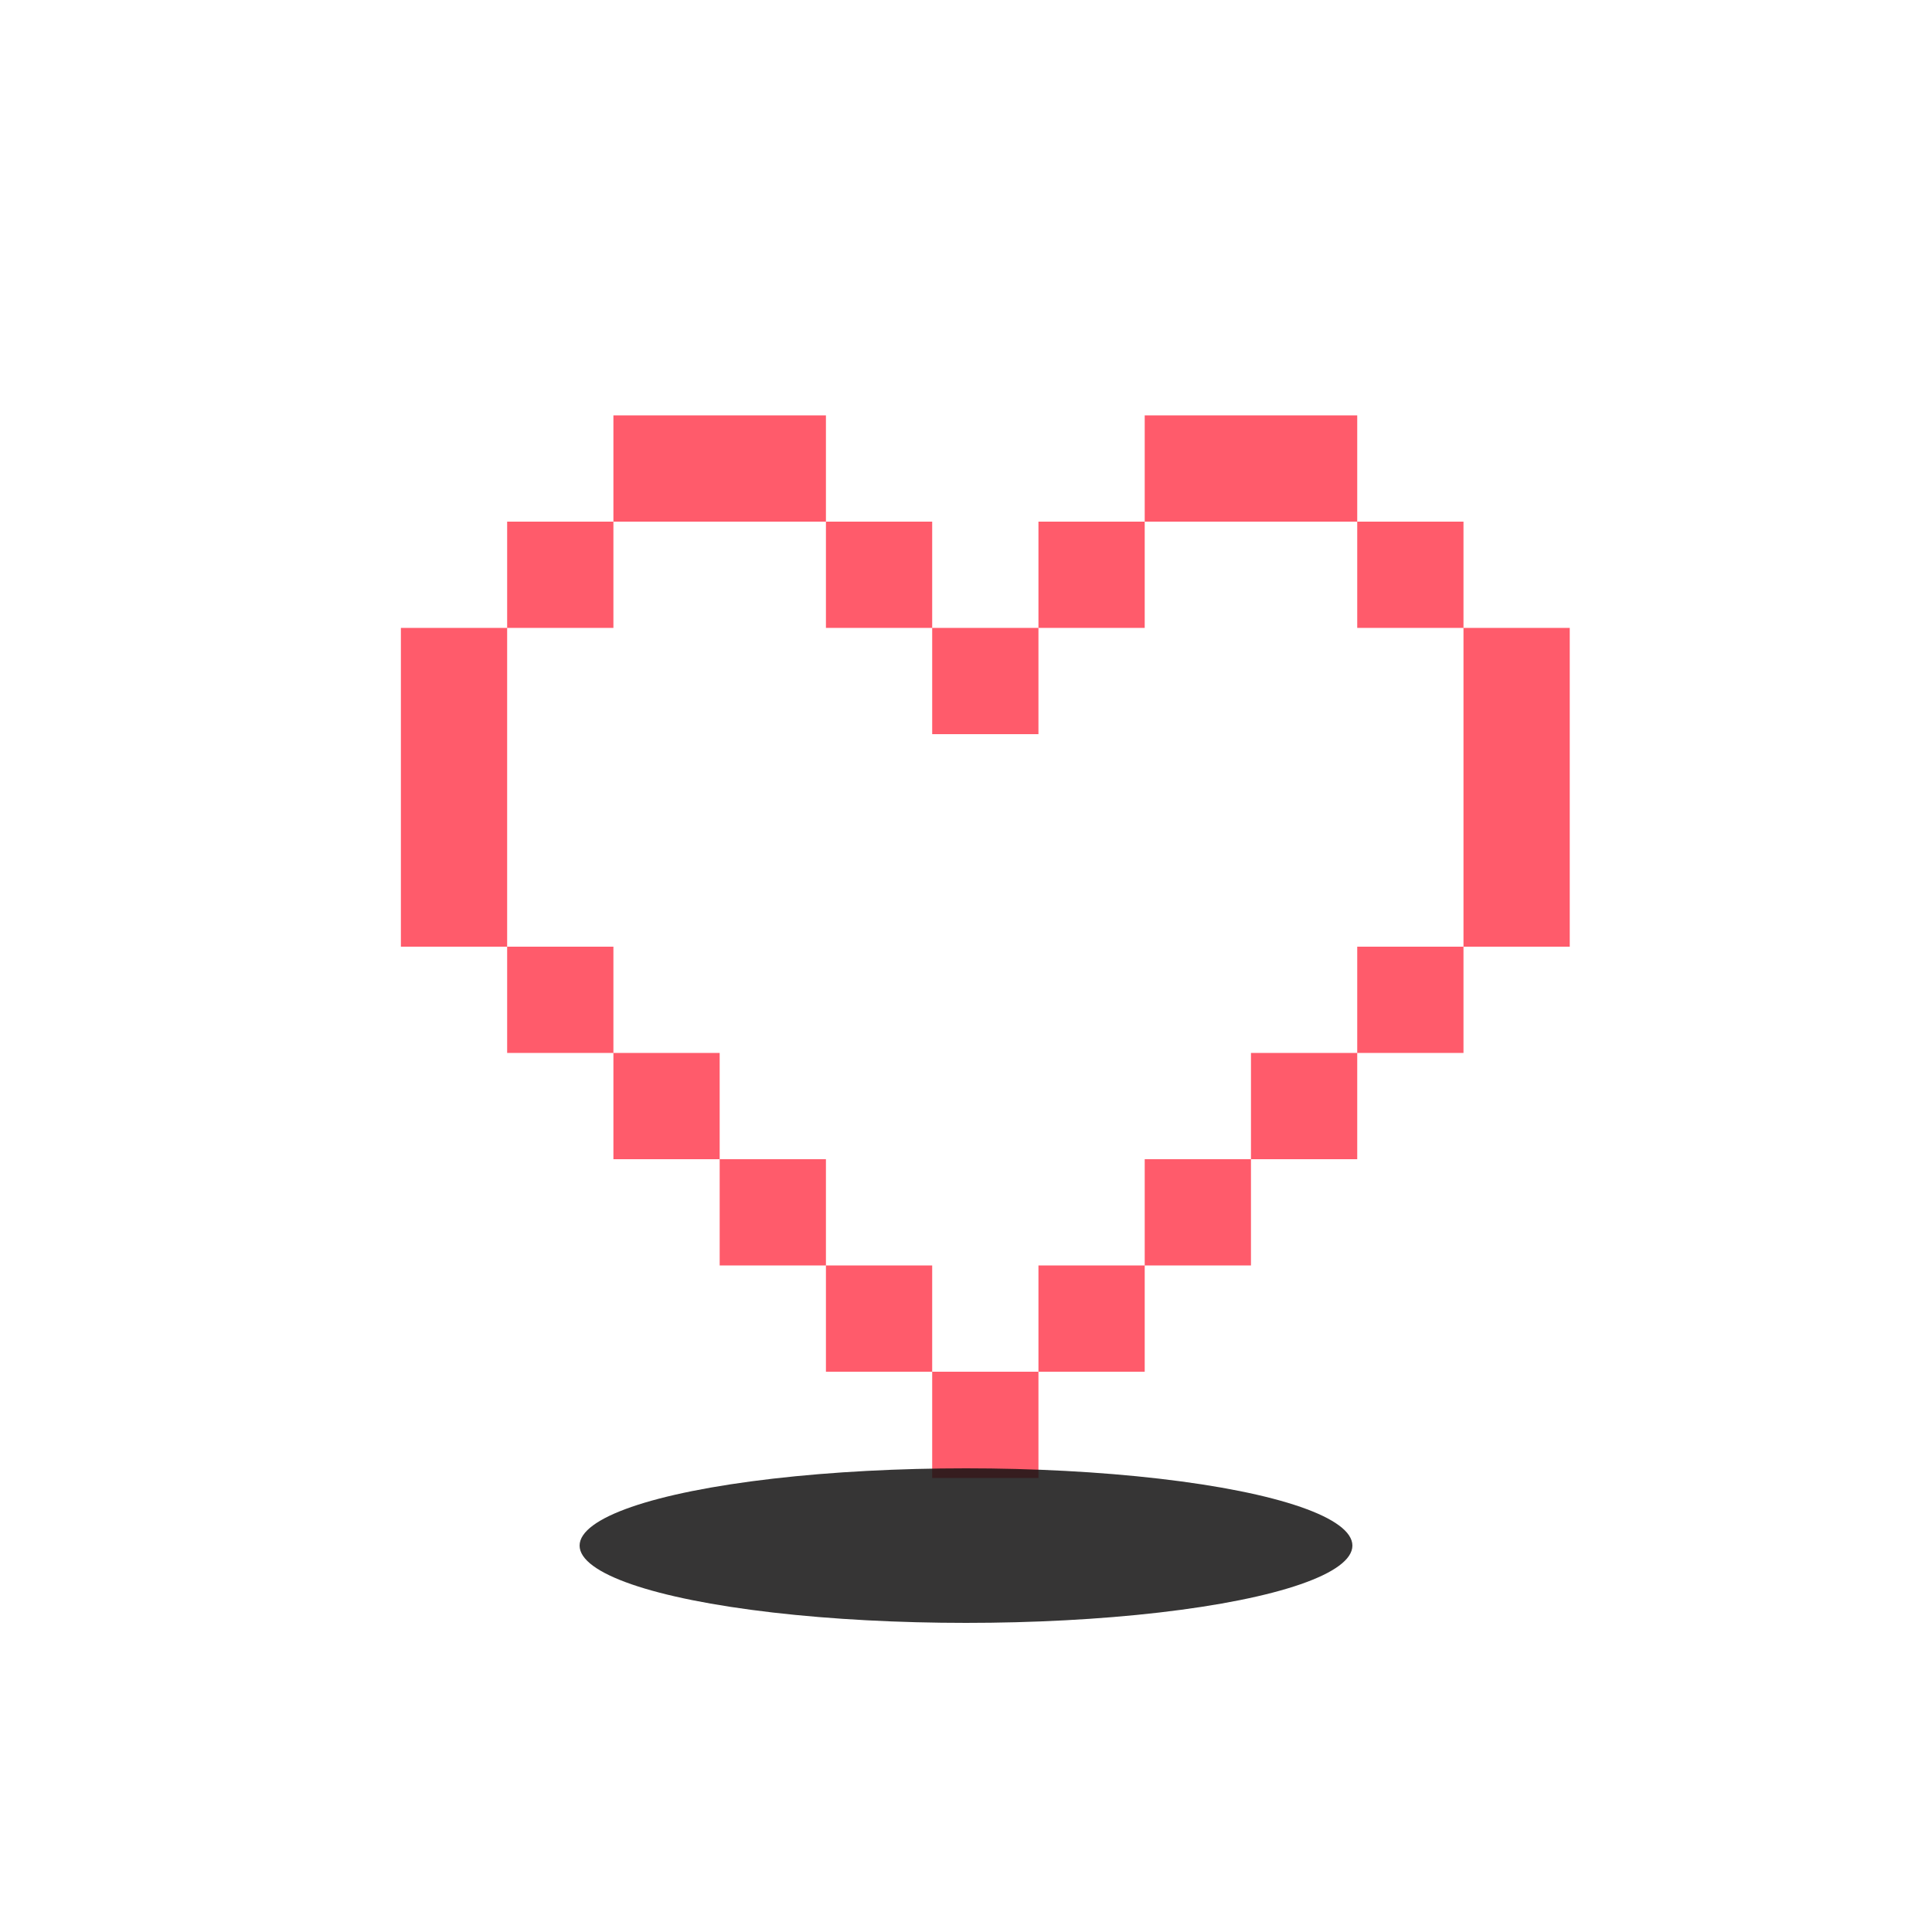
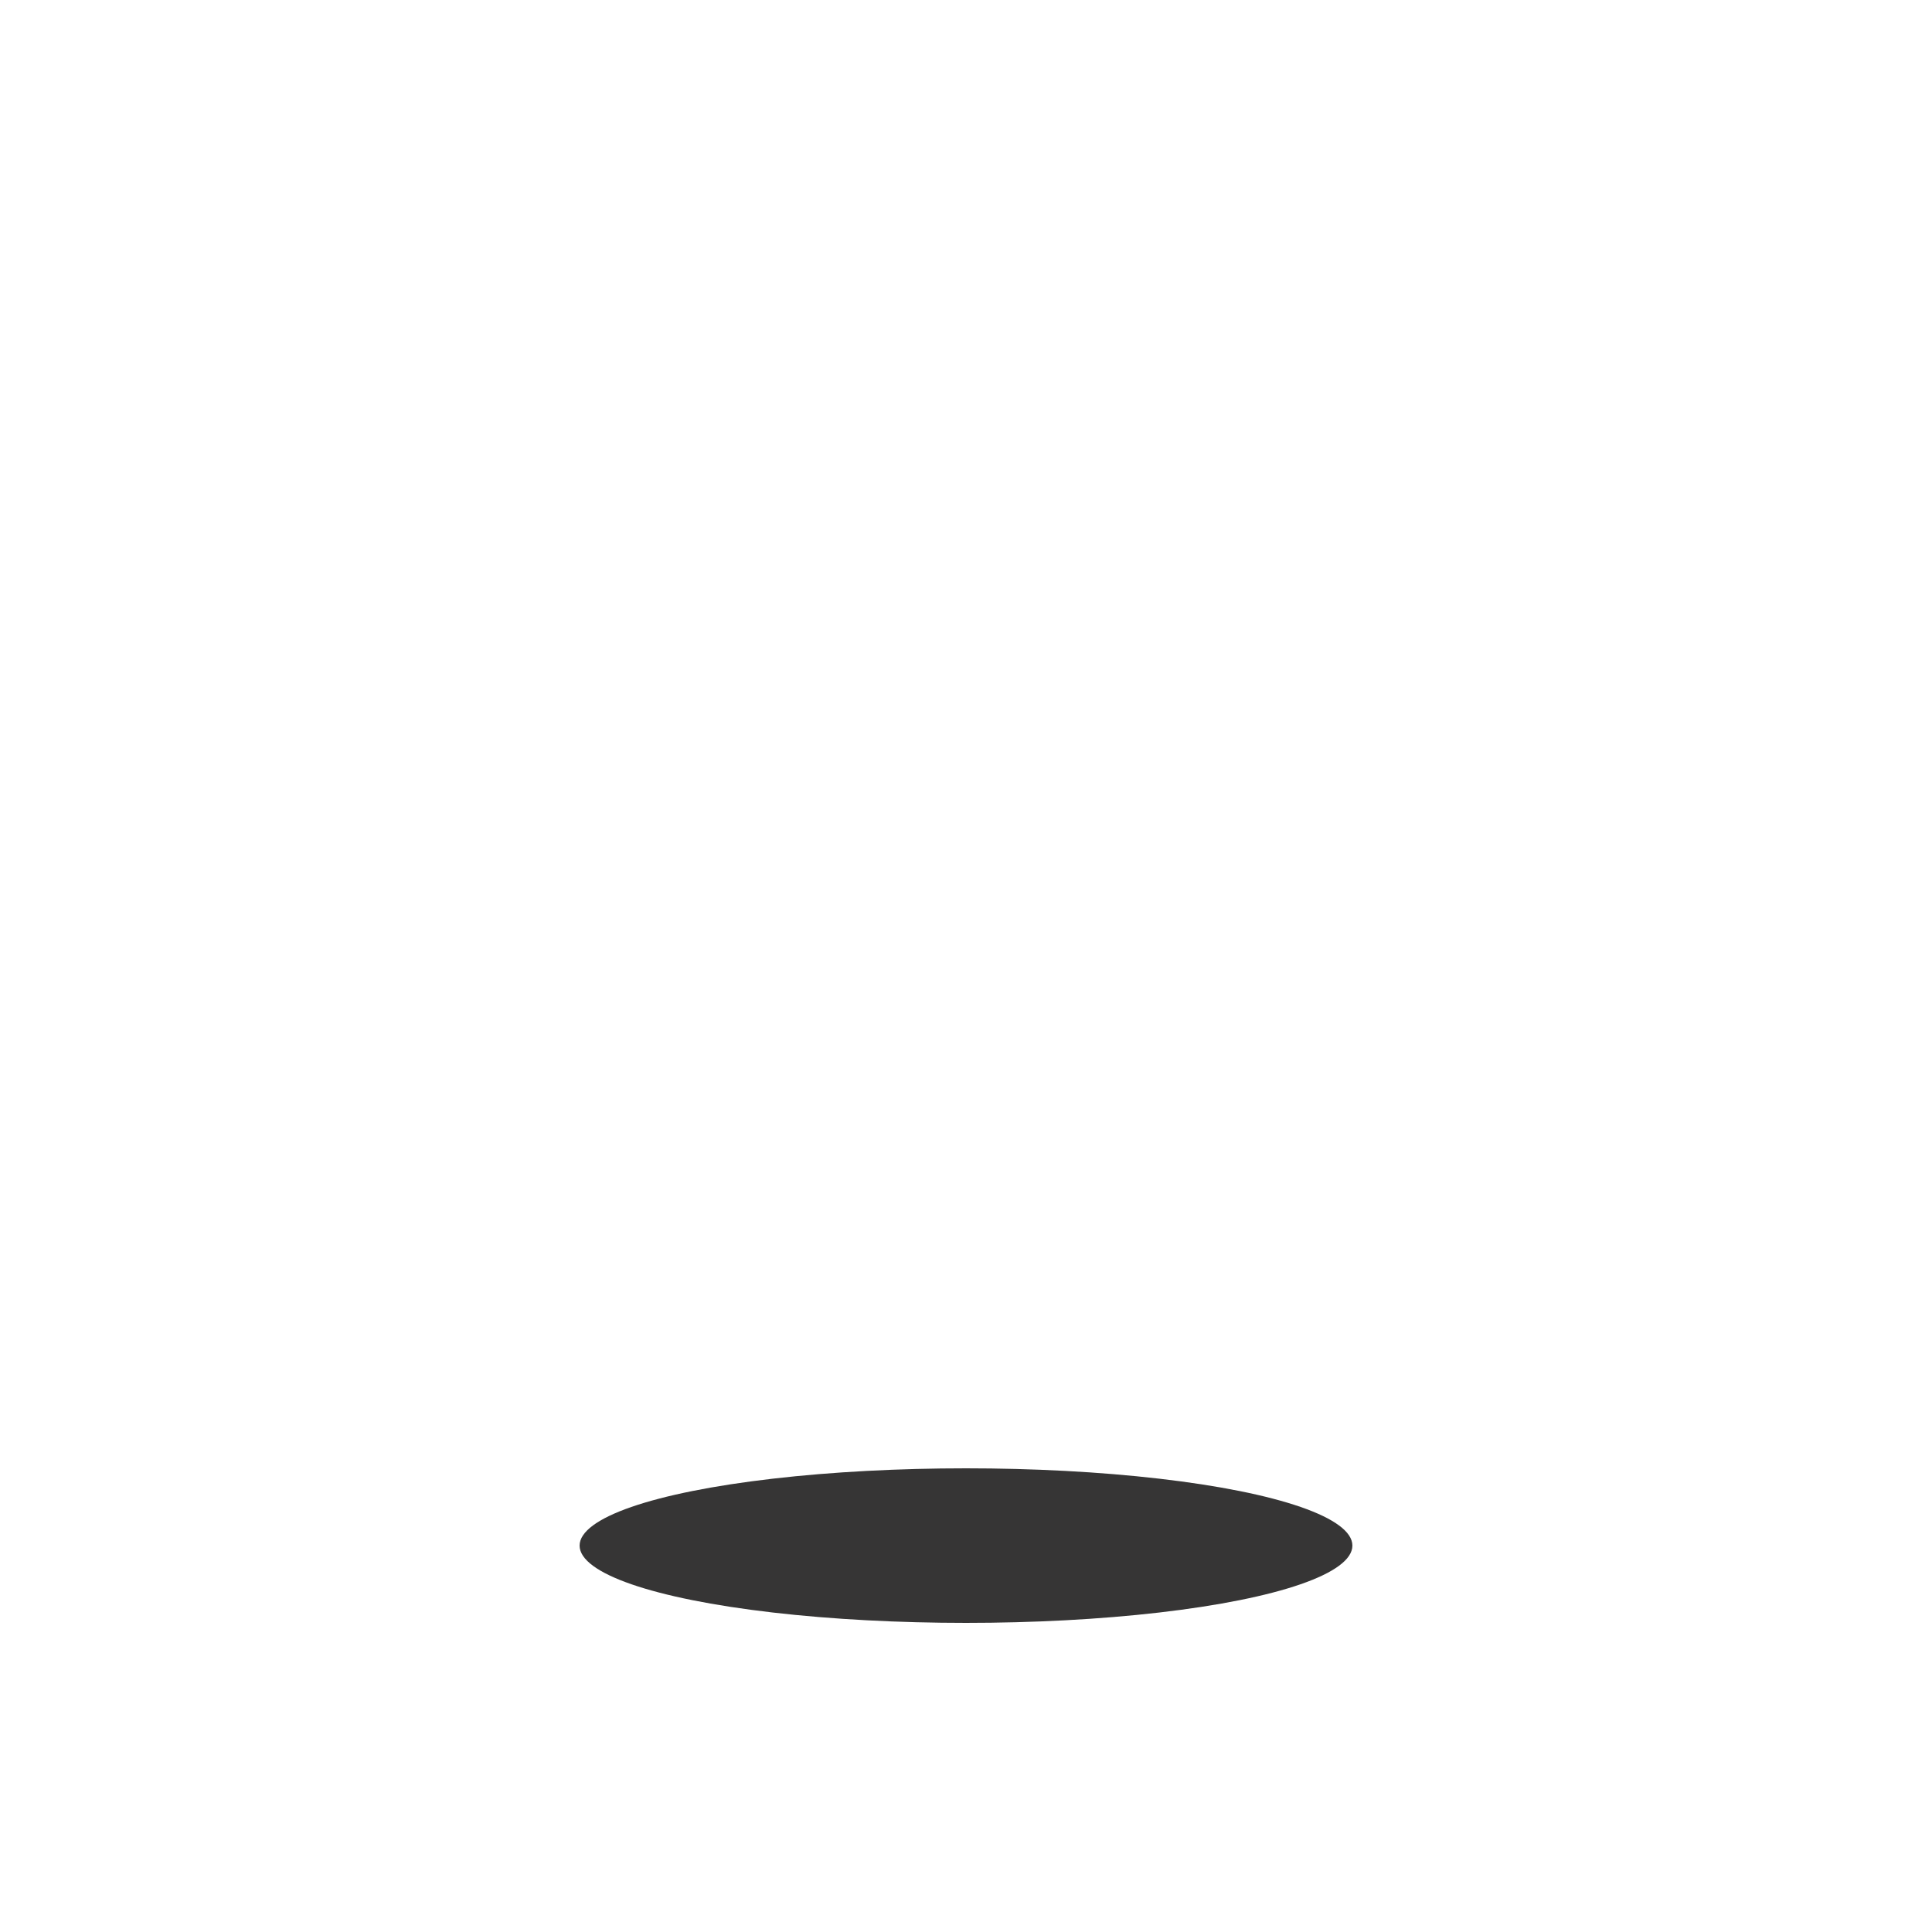
<svg xmlns="http://www.w3.org/2000/svg" width="50" height="50" viewBox="0 0 50 50" fill="none">
  <circle cx="25" cy="25" r="25" fill="white" />
-   <path d="M21.375 10.75H15.875V13.5H13.125V16.25H10.375V24.5H13.125V27.25H15.875V30H18.625V32.75H21.375V35.5H24.125V38.25H26.875V35.5H29.625V32.75H32.375V30H35.125V27.25H37.875V24.5H40.625V16.25H37.875V13.5H35.125V10.75H29.625V13.5H26.875V16.25H24.125V13.5H21.375V10.75ZM21.375 13.5V16.25H24.125V19H26.875V16.25H29.625V13.5H35.125V16.25H37.875V24.5H35.125V27.25H32.375V30H29.625V32.75H26.875V35.5H24.125V32.75H21.375V30H18.625V27.25H15.875V24.5H13.125V16.25H15.875V13.5H21.375Z" fill="#FF5B6B" />
  <g filter="url(#filter0_f_1839_107807)">
    <ellipse cx="25" cy="40" rx="10" ry="2" fill="#131212" fill-opacity="0.85" />
  </g>
  <defs>
    <filter id="filter0_f_1839_107807" x="11" y="34" width="28" height="12" filterUnits="userSpaceOnUse" color-interpolation-filters="sRGB">
      <feFlood flood-opacity="0" result="BackgroundImageFix" />
      <feBlend mode="normal" in="SourceGraphic" in2="BackgroundImageFix" result="shape" />
      <feGaussianBlur stdDeviation="2" result="effect1_foregroundBlur_1839_107807" />
    </filter>
  </defs>
</svg>